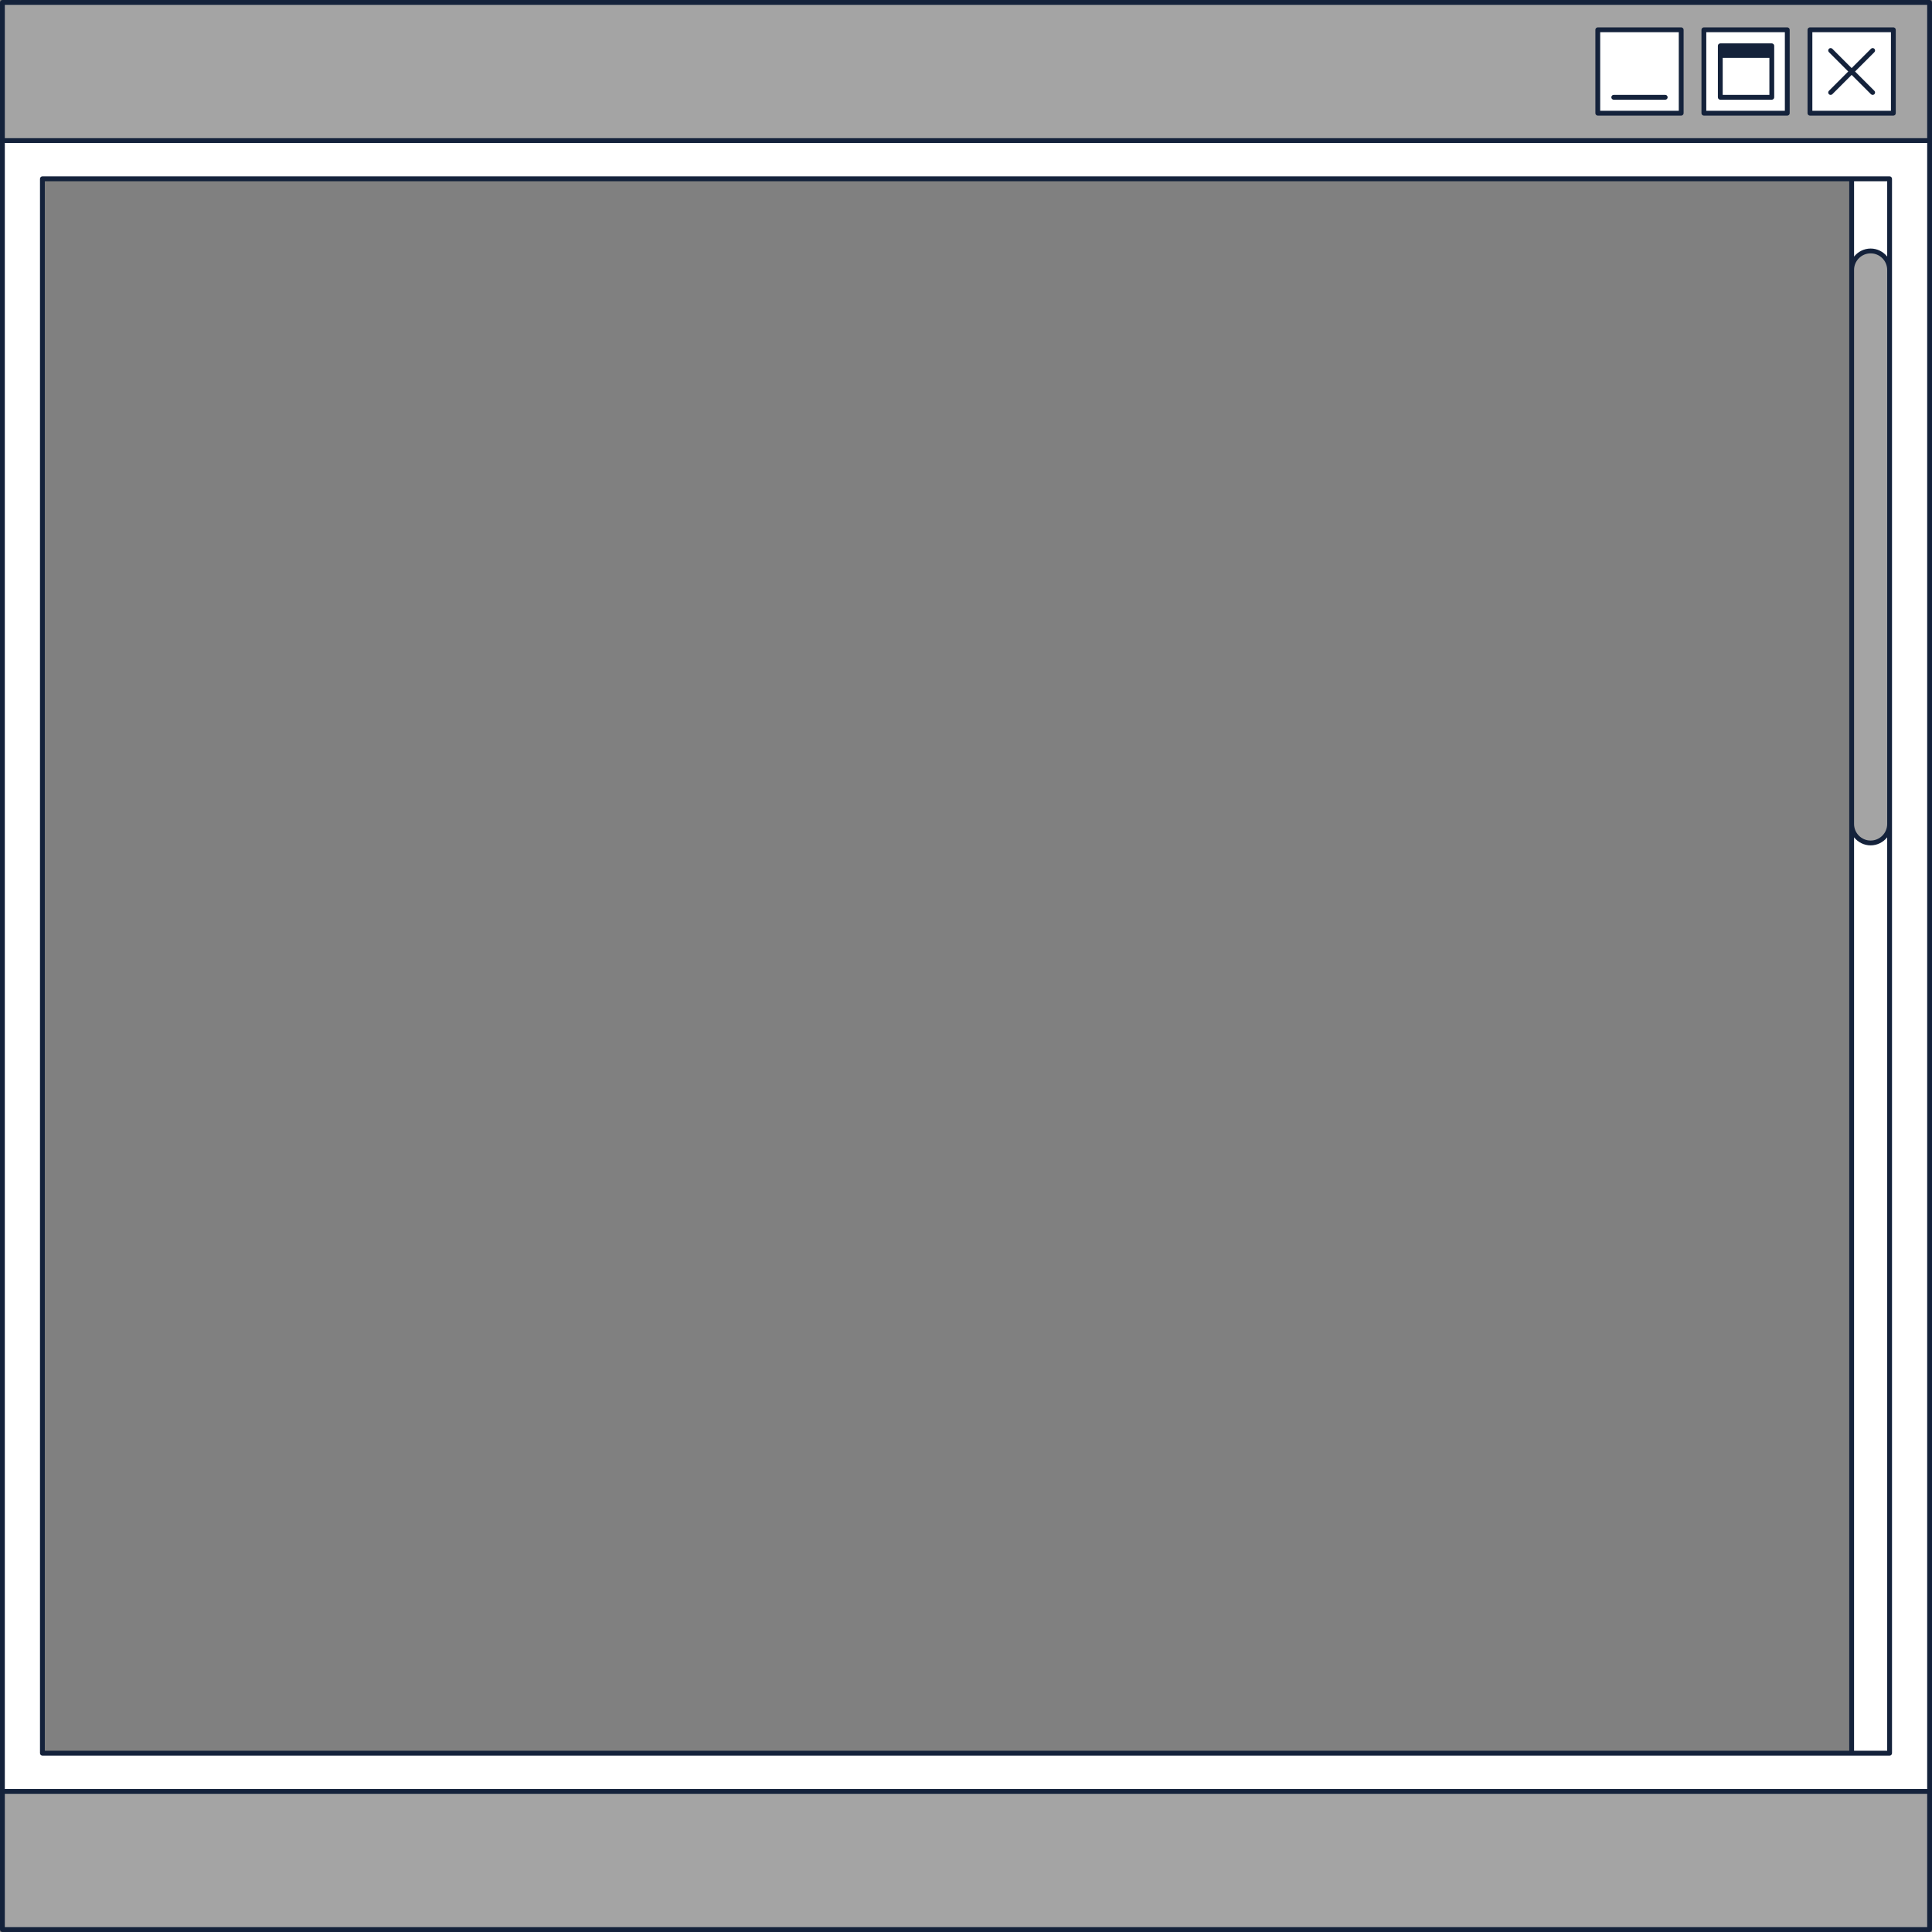
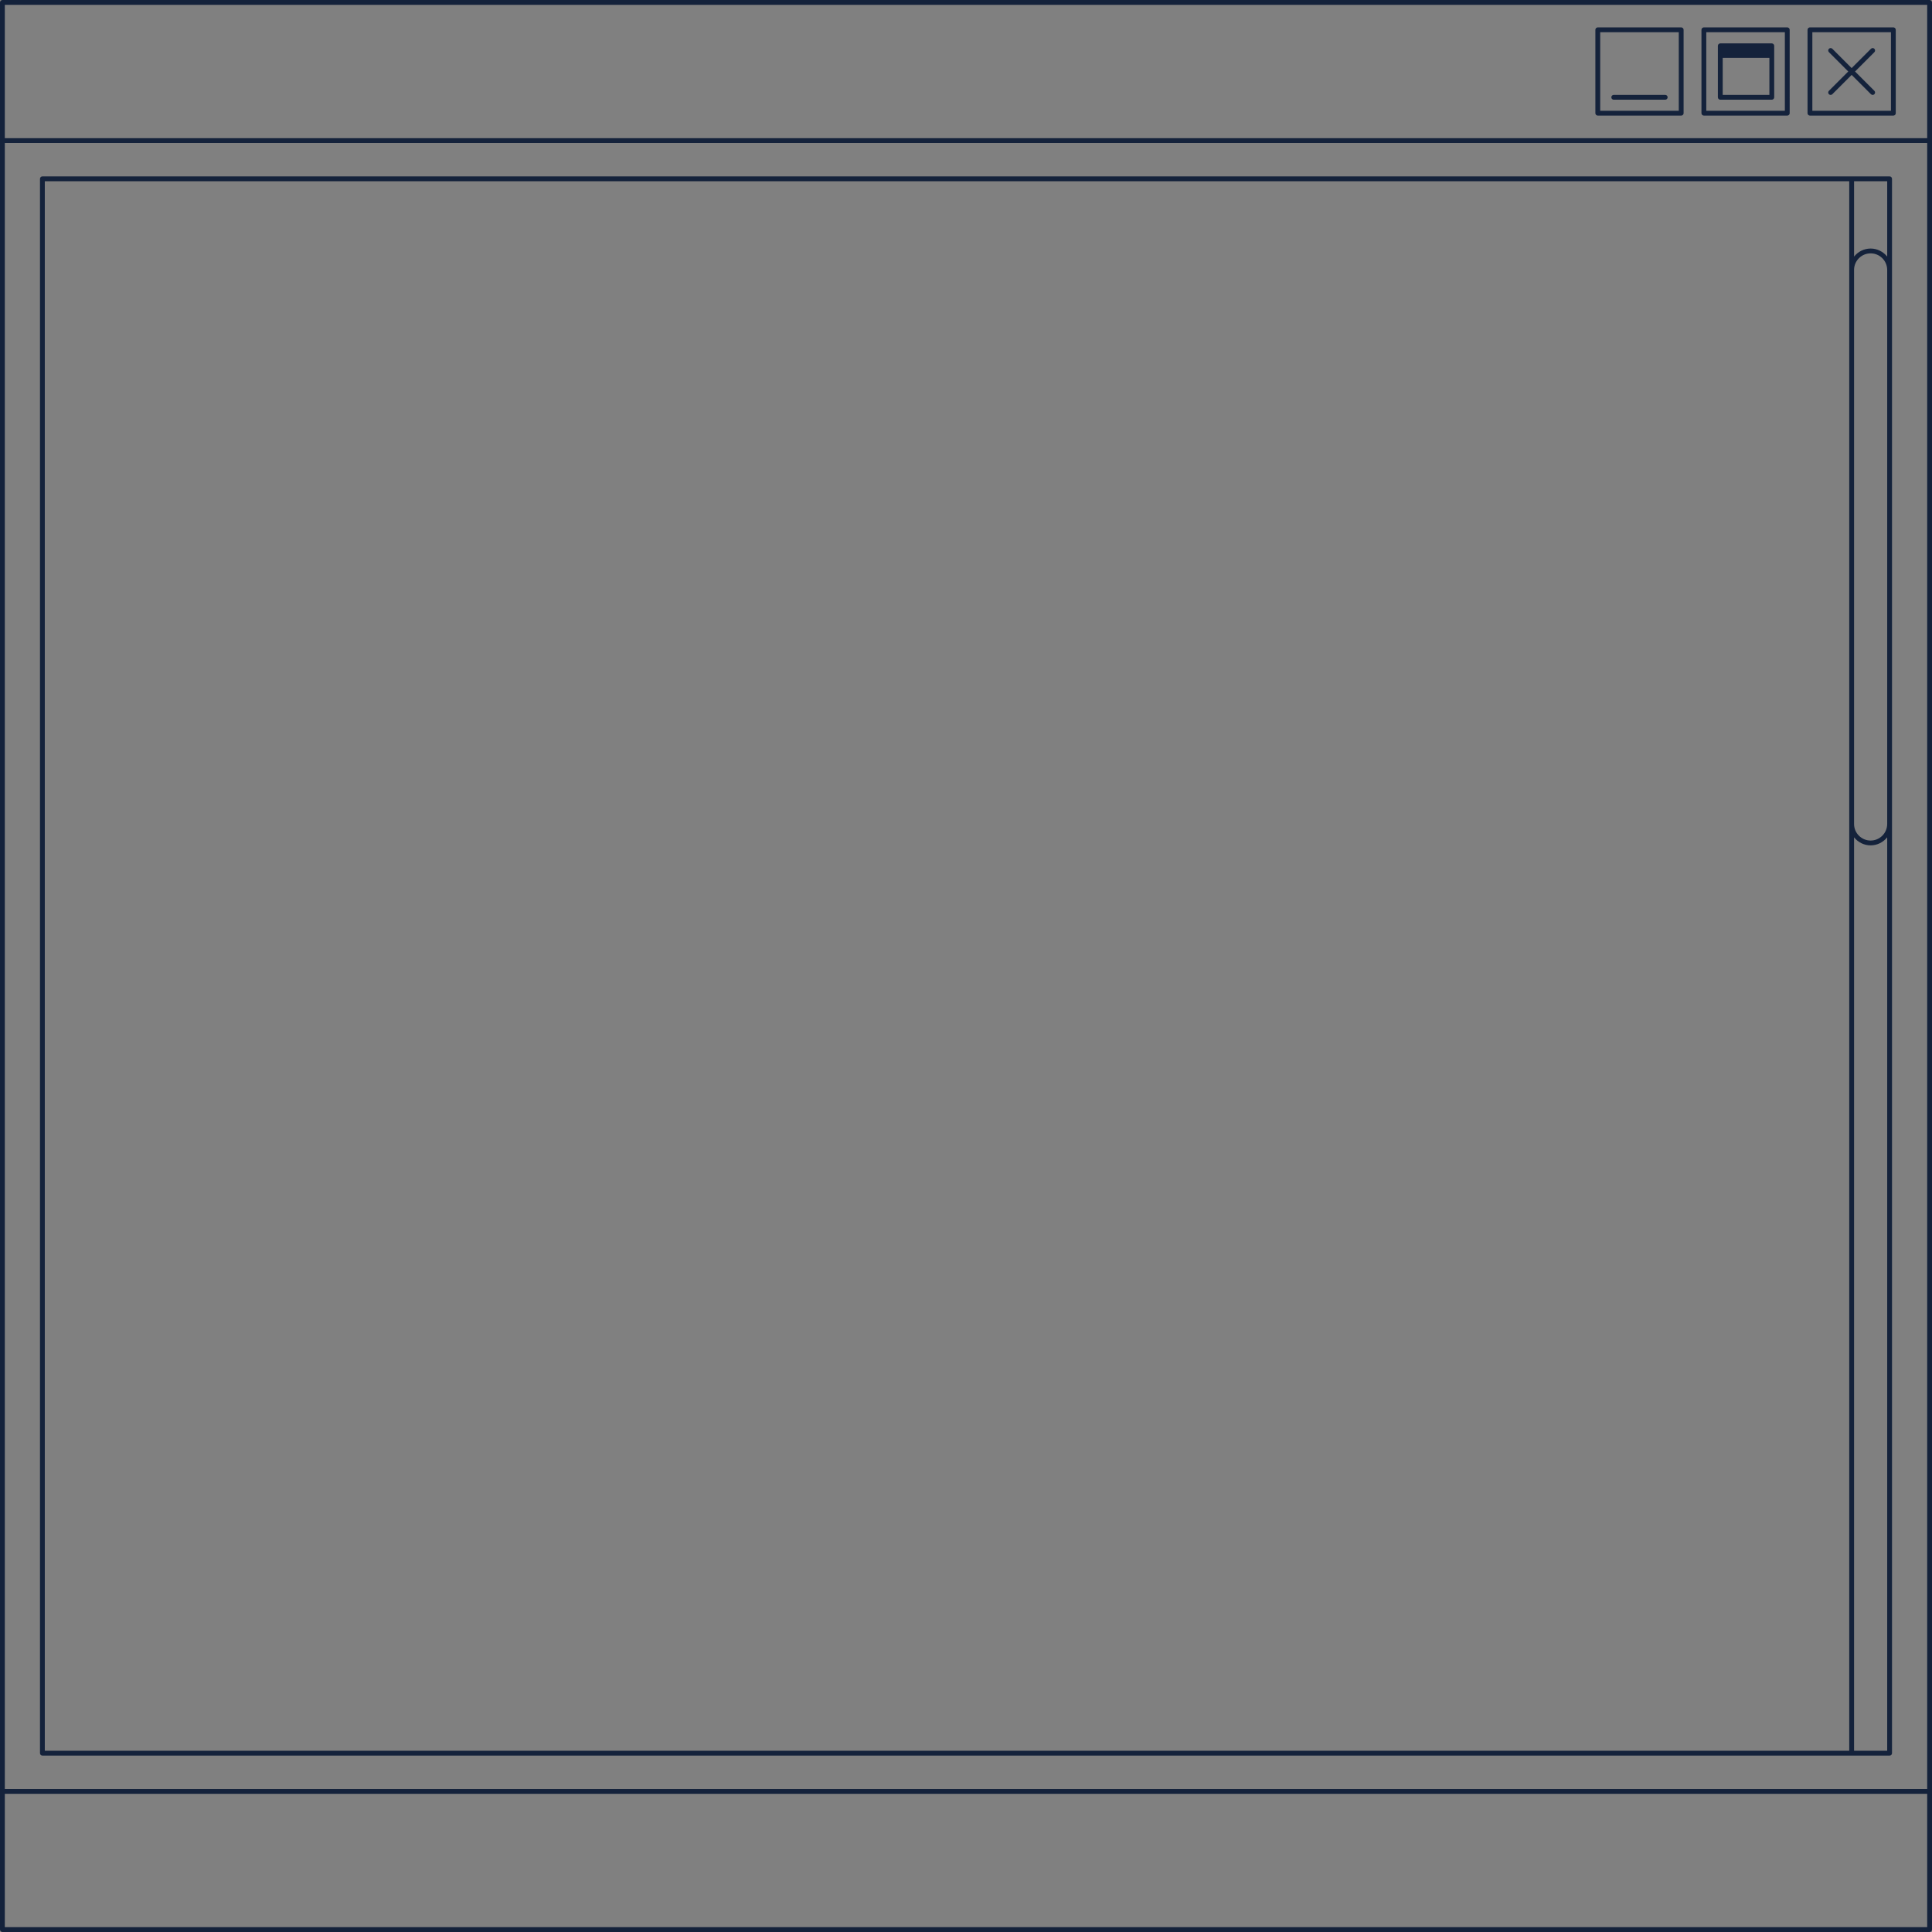
<svg xmlns="http://www.w3.org/2000/svg" xmlns:xlink="http://www.w3.org/1999/xlink" fill="#000000" height="401" preserveAspectRatio="xMidYMid meet" version="1" viewBox="0.0 0.0 401.0 401.0" width="401" zoomAndPan="magnify">
  <rect x="0.0" y="0.0" width="401.0" height="401.0" fill="#808080" stroke="none" />
  <g id="change1_1">
-     <path d="M0.5,0.5v400h400V0.5H0.5z M392.2,37.115h-7.876v326.77h7.876v0H8.8V37.115L392.2,37.115L392.2,37.115z" fill="#ffffff" />
-   </g>
+     </g>
  <linearGradient gradientUnits="userSpaceOnUse" id="a" x1="400.5" x2="0.5" xlink:actuate="onLoad" xlink:show="other" xlink:type="simple" y1="200.5" y2="200.5">
    <stop offset="0" stop-color="#a4a4a4" />
    <stop offset="1" stop-color="#a4a4a4" />
  </linearGradient>
-   <path d="M400.5,400.5H0.5v-28.678h400V400.5z M392.2,171.022V56.025c0-2.175-1.763-3.938-3.938-3.938l0,0 c-2.175,0-3.938,1.763-3.938,3.938v114.997c0,2.175,1.763,3.938,3.938,3.938l0,0C390.437,174.96,392.2,173.197,392.2,171.022z M400.5,0.5v28.678H0.5V0.5H400.5z M348.943,6.183h-17.311v17.311h17.311V6.183z M370.961,6.183H353.65v17.311h17.311V6.183z M392.979,6.183h-17.311v17.311h17.311V6.183z" fill="url(#a)" />
  <g id="change2_1">
    <path d="M400.5,0H0.5C0.224,0,0,0.224,0,0.5v28.678v342.644V400.5c0,0.276,0.224,0.5,0.5,0.5h400 c0.276,0,0.5-0.224,0.5-0.5v-28.678V29.178V0.5C401,0.224,400.776,0,400.5,0z M1,1h399v27.678H1V1z M400,29.678v341.644H1V29.678 H400z M400,400H1v-27.678h399V400z M8.8,364.385h375.523h7.877c0.276,0,0.5-0.224,0.5-0.5V171.022V56.025v-18.91 c0-0.276-0.224-0.5-0.5-0.5h-7.877H8.8c-0.276,0-0.5,0.224-0.5,0.5v326.77C8.3,364.161,8.524,364.385,8.8,364.385z M391.7,363.385 h-6.877V173.794c0.814,1.008,2.045,1.667,3.438,1.667s2.624-0.659,3.438-1.667V363.385z M384.823,56.025 c0-1.896,1.543-3.438,3.438-3.438s3.438,1.542,3.438,3.438v114.998c0,1.896-1.543,3.438-3.438,3.438s-3.438-1.542-3.438-3.438 V56.025z M391.7,37.615v15.639c-0.814-1.008-2.045-1.667-3.438-1.667s-2.624,0.659-3.438,1.667V37.615H391.7z M9.3,37.615h374.523 v18.41v114.998v192.362H9.3V37.615z M348.943,5.684h-17.312c-0.276,0-0.5,0.224-0.5,0.5v17.311c0,0.276,0.224,0.5,0.5,0.5h17.312 c0.276,0,0.5-0.224,0.5-0.5V6.184C349.443,5.907,349.22,5.684,348.943,5.684z M348.443,22.995h-16.312V6.684h16.312V22.995z M370.961,5.684H353.65c-0.276,0-0.5,0.224-0.5,0.5v17.311c0,0.276,0.224,0.5,0.5,0.5h17.311c0.276,0,0.5-0.224,0.5-0.5V6.184 C371.461,5.907,371.237,5.684,370.961,5.684z M370.461,22.995H354.15V6.684h16.311V22.995z M392.979,5.684h-17.312 c-0.276,0-0.5,0.224-0.5,0.5v17.311c0,0.276,0.224,0.5,0.5,0.5h17.312c0.276,0,0.5-0.224,0.5-0.5V6.184 C393.479,5.907,393.256,5.684,392.979,5.684z M392.479,22.995h-16.312V6.684h16.312V22.995z M357.059,20.696h10.689 c0.276,0,0.5-0.224,0.5-0.5V9.507c0-0.276-0.224-0.5-0.5-0.5h-10.689c-0.276,0-0.5,0.224-0.5,0.5v10.689 C356.559,20.473,356.782,20.696,357.059,20.696z M357.559,19.696v-7.691h9.689v7.691H357.559z M334.443,20.196 c0-0.276,0.224-0.5,0.5-0.5h10.688c0.276,0,0.5,0.224,0.5,0.5s-0.224,0.5-0.5,0.5h-10.688 C334.667,20.696,334.443,20.473,334.443,20.196z M379.606,18.849l4.01-4.01l-4.01-4.01c-0.195-0.195-0.195-0.512,0-0.707 s0.512-0.195,0.707,0l4.01,4.01l4.01-4.01c0.195-0.195,0.512-0.195,0.707,0s0.195,0.512,0,0.707l-4.01,4.01l4.01,4.01 c0.195,0.195,0.195,0.512,0,0.707c-0.098,0.098-0.226,0.146-0.354,0.146s-0.256-0.049-0.354-0.146l-4.01-4.01l-4.01,4.01 c-0.098,0.098-0.226,0.146-0.354,0.146s-0.256-0.049-0.354-0.146C379.411,19.361,379.411,19.044,379.606,18.849z" fill="#14223b" />
  </g>
</svg>